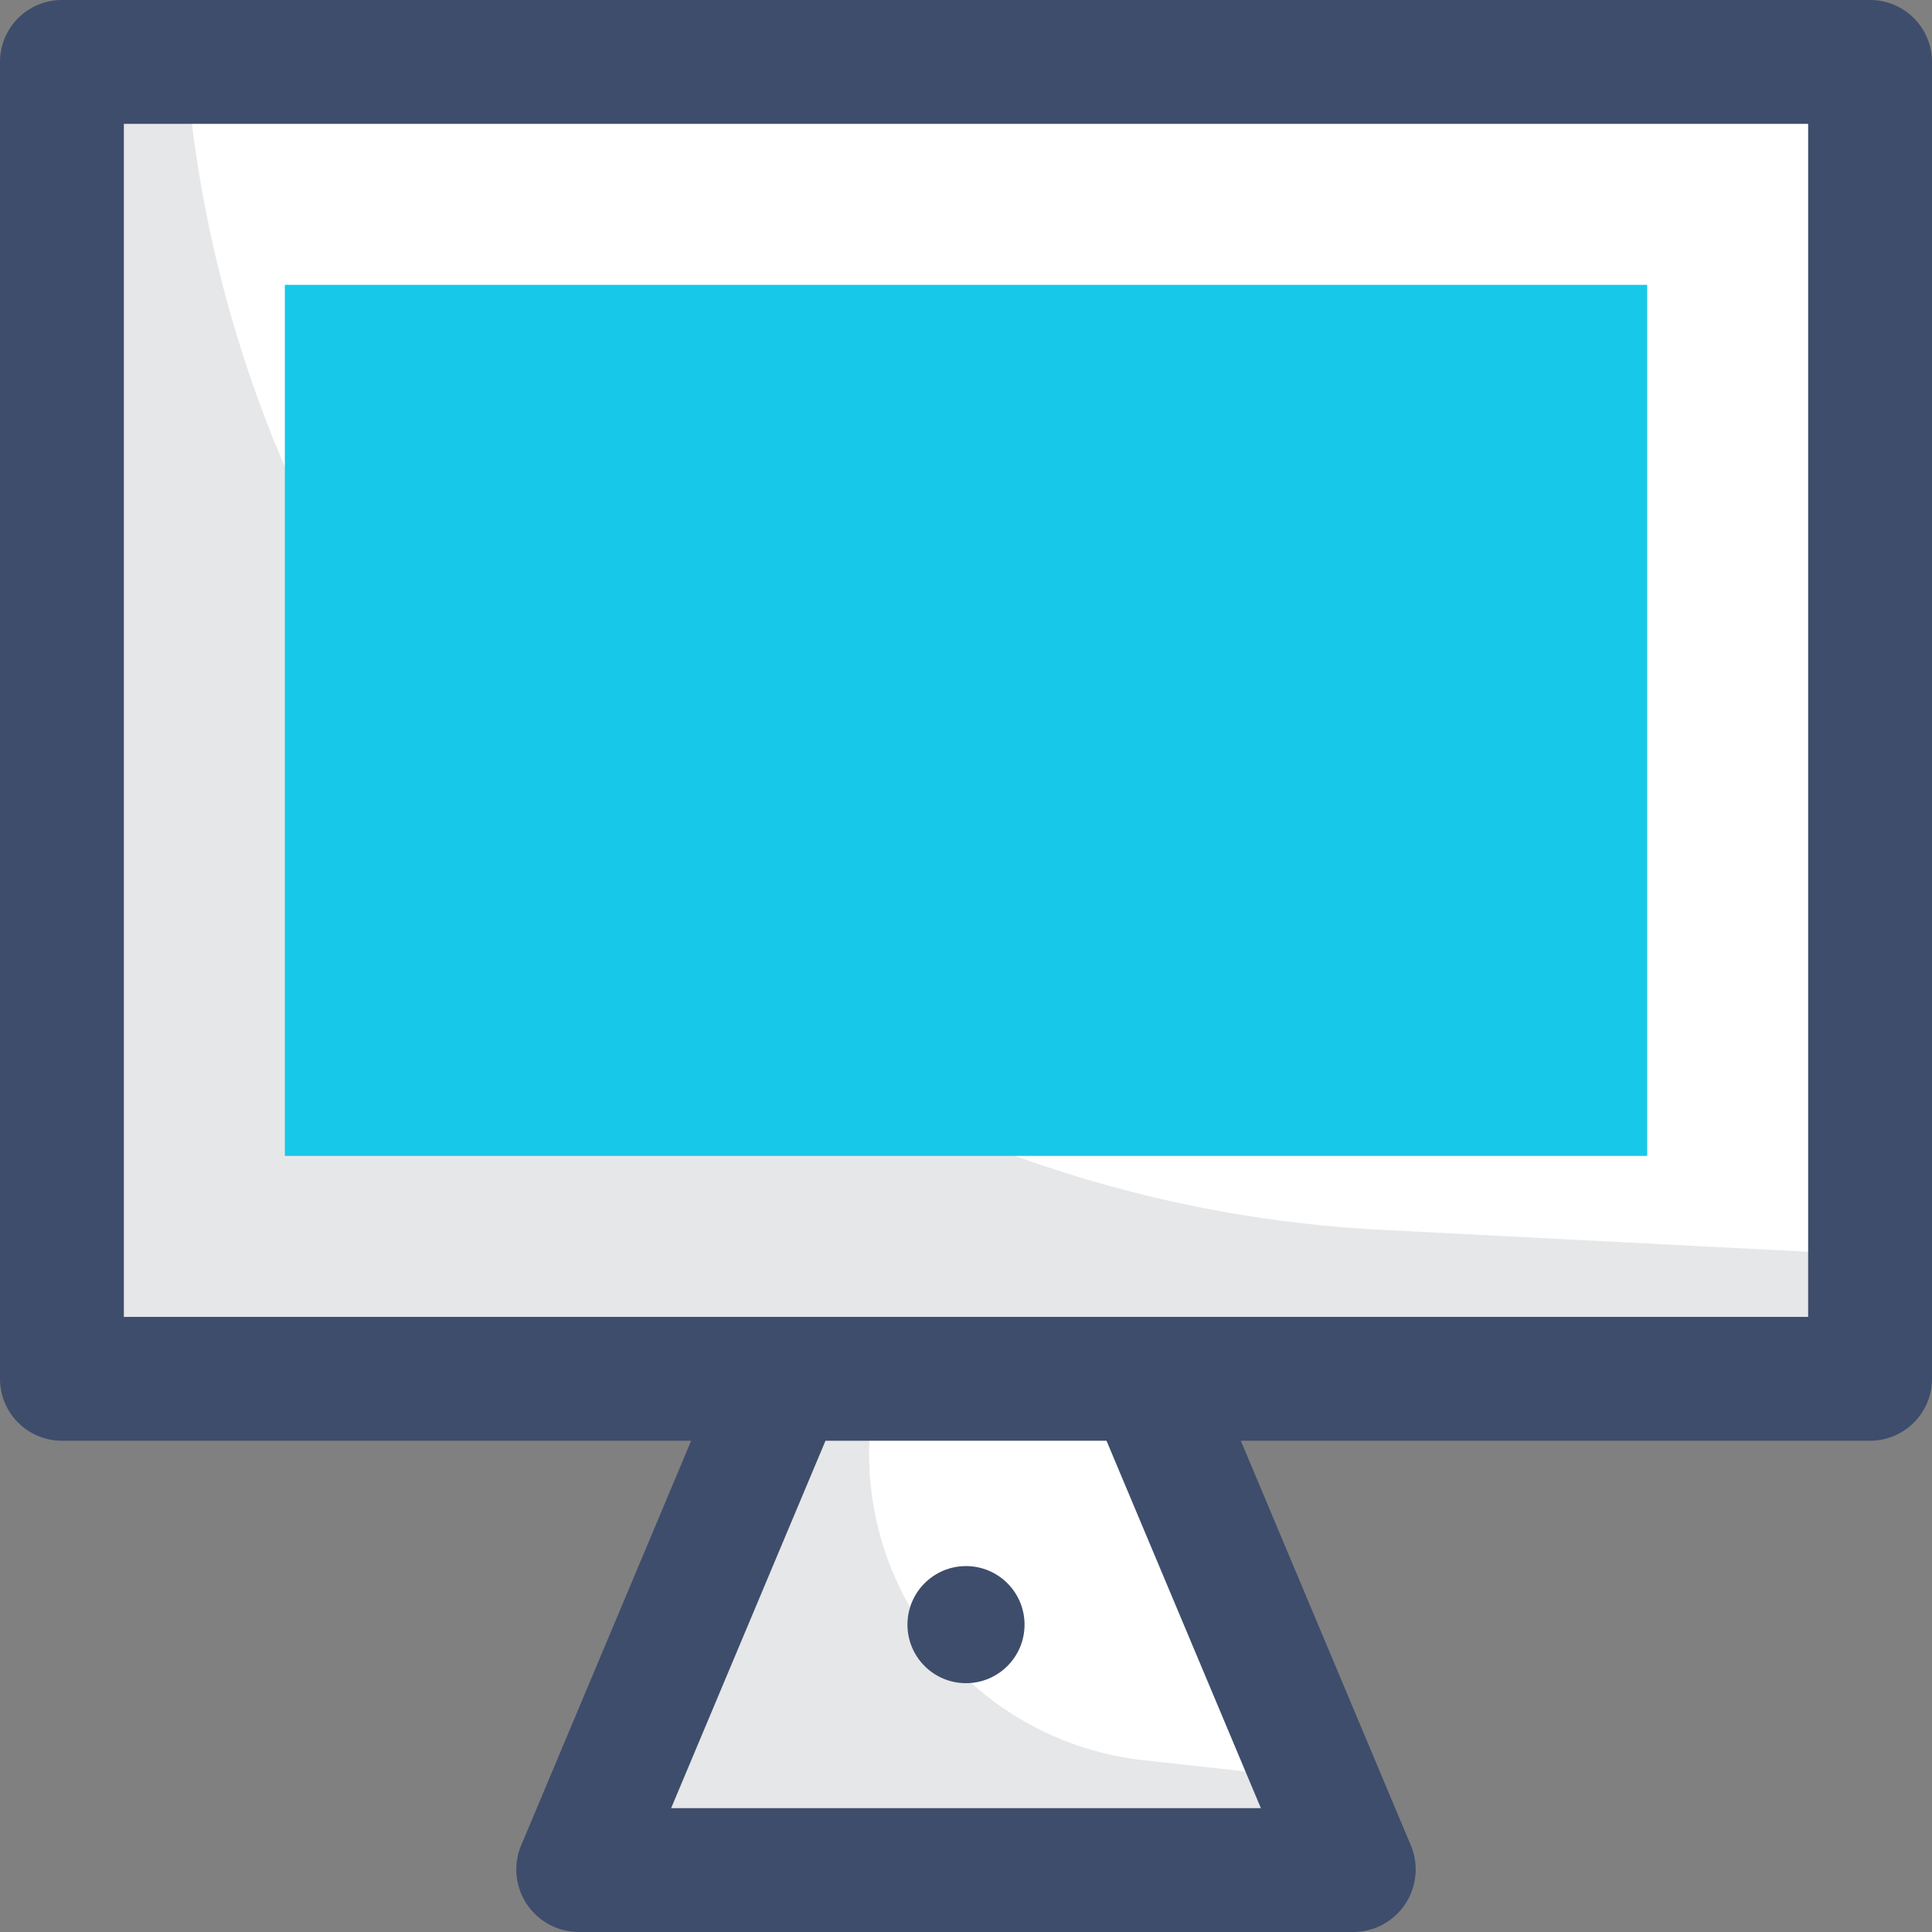
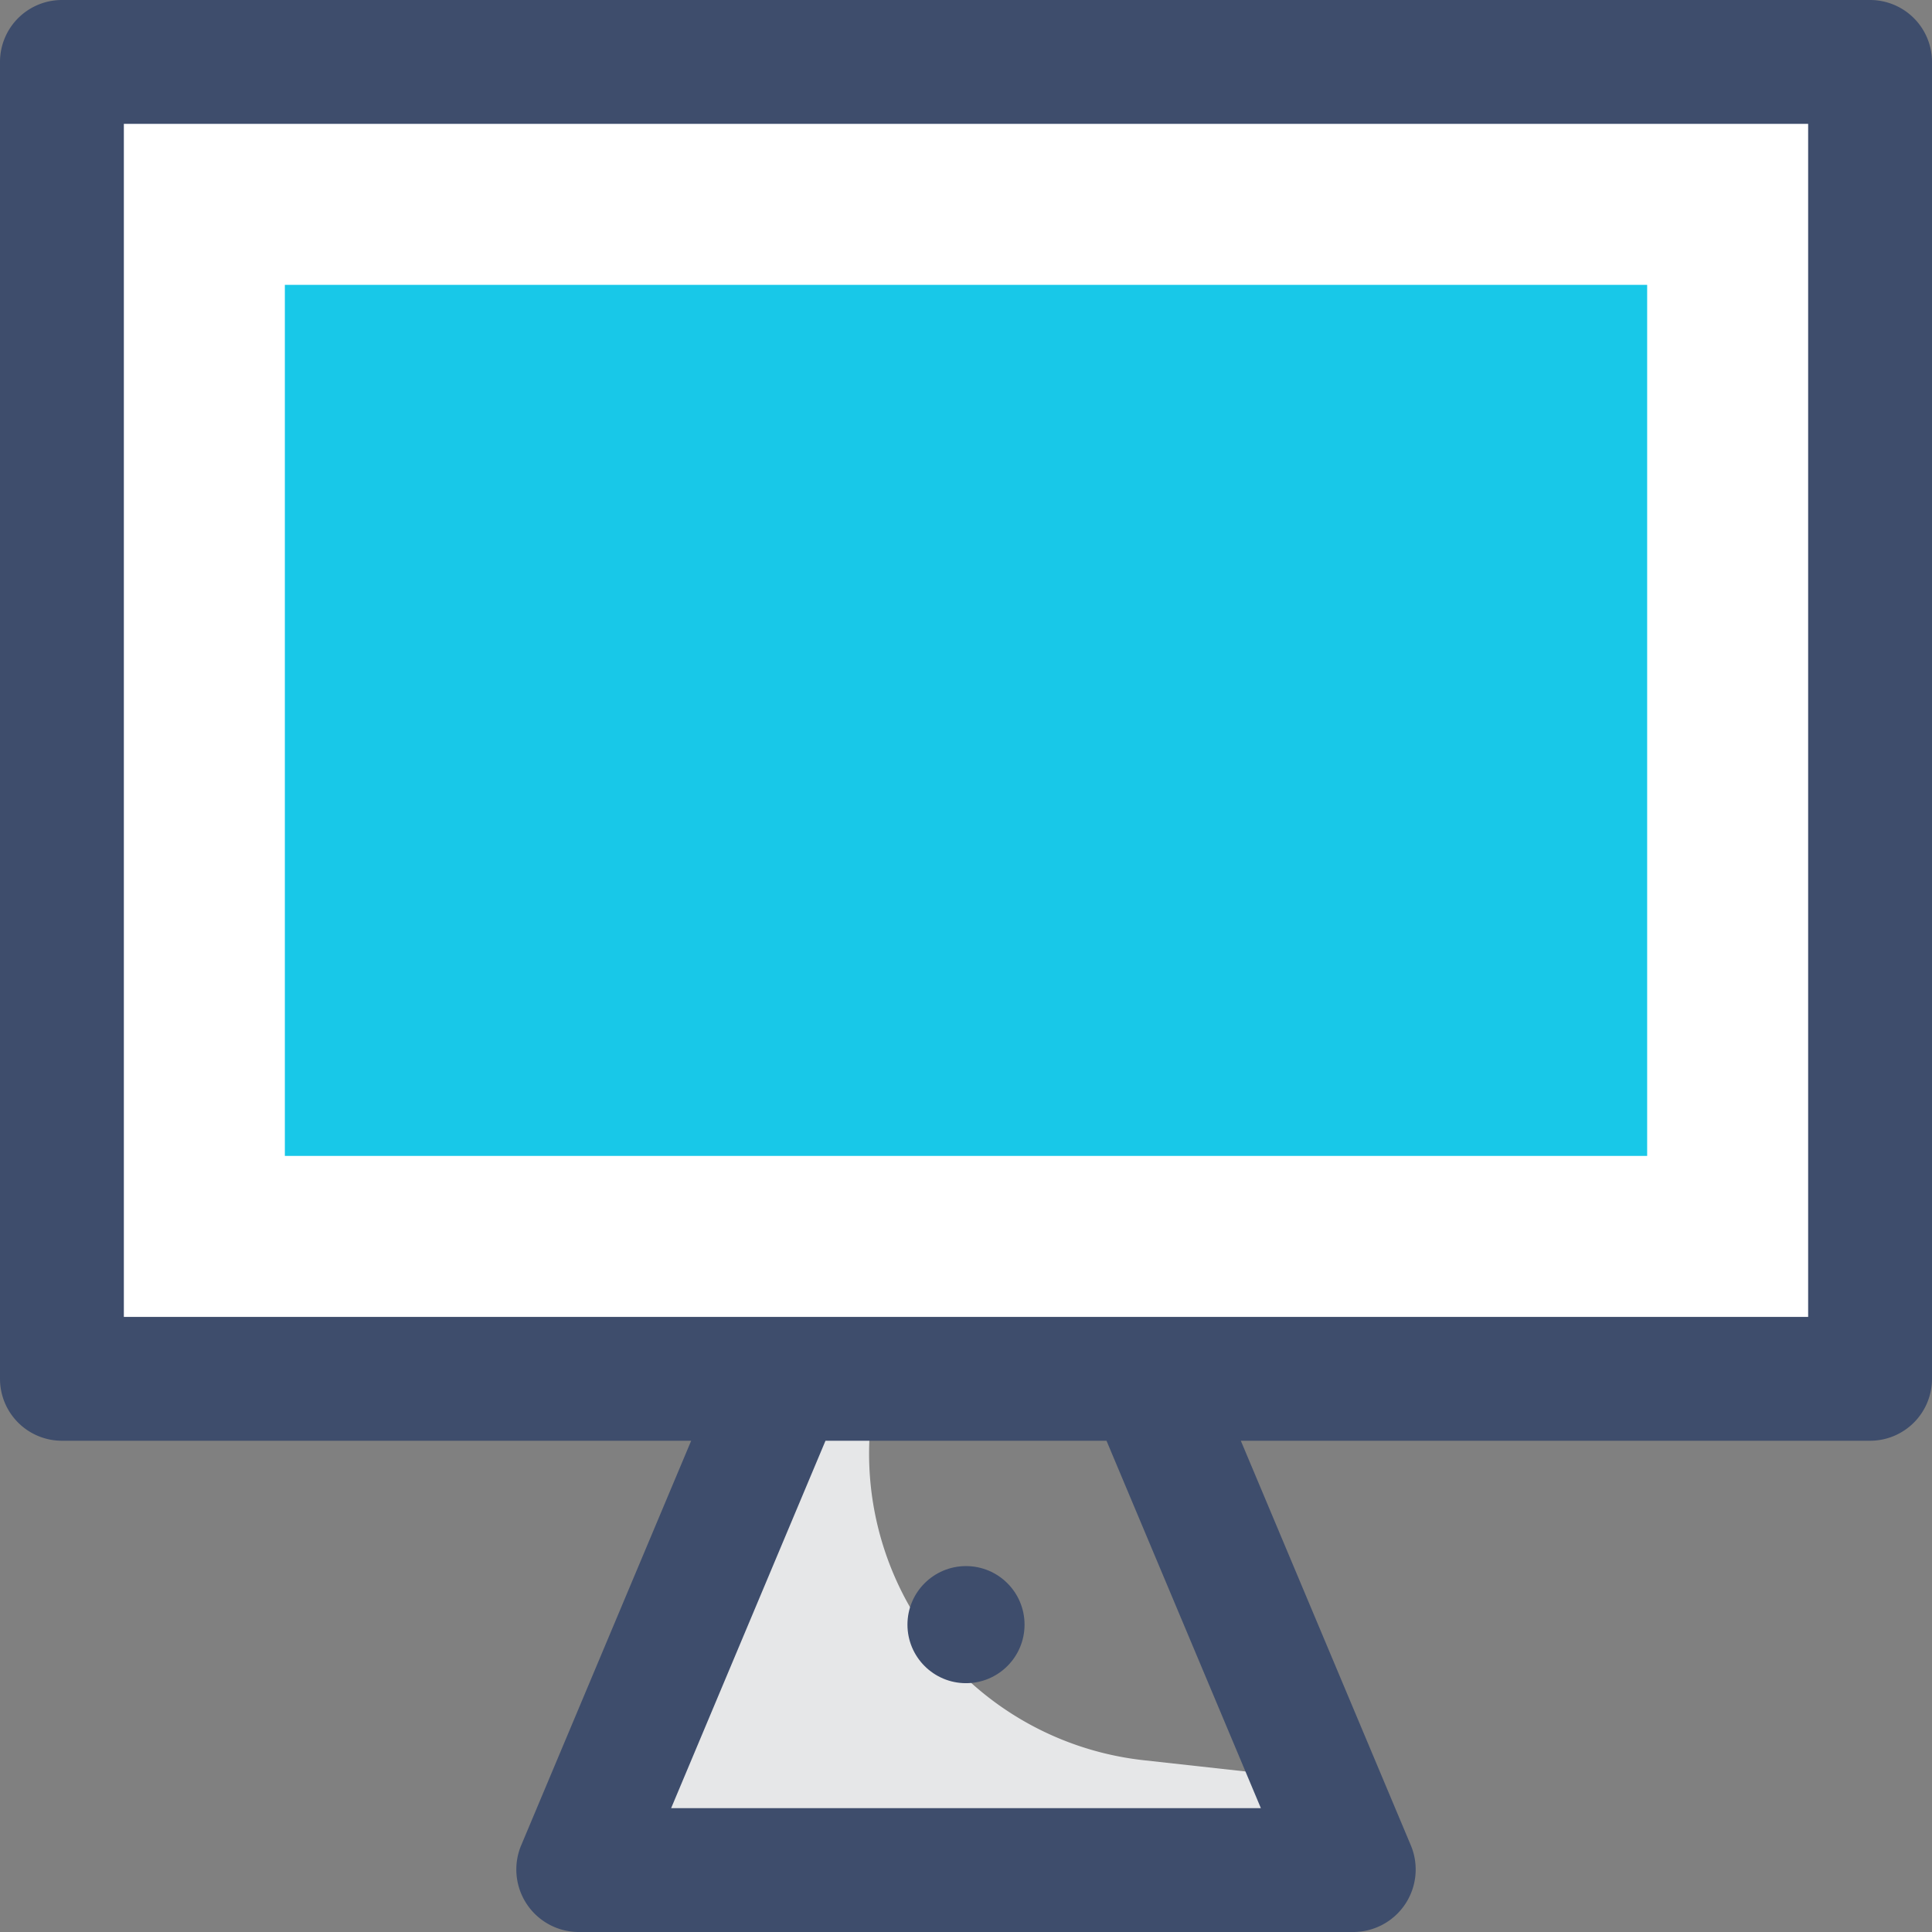
<svg xmlns="http://www.w3.org/2000/svg" id="unlimited_computers" data-name="unlimited computers" width="132" height="132" viewBox="0 0 132 132">
  <rect x="0" y="0" width="132" height="132" fill="#808080" stroke="none" />
  <path id="Path_279" data-name="Path 279" d="M15,15H138.538v89.974H15Z" transform="translate(-10.769 -10.769)" fill="#fff" />
-   <path id="Path_280" data-name="Path 280" d="M23.462,15H15v89.974H138.538V96.513l-33.455-1.724A86.3,86.3,0,0,1,23.462,15Z" transform="translate(-10.769 -10.769)" fill="#e6e7e8" />
  <path id="Path_281" data-name="Path 281" d="M162.077,69v59.513H69V69Z" transform="translate(-49.538 -49.538)" fill="#18c8e8" />
-   <path id="Path_282" data-name="Path 282" d="M193.026,367.564H140L154.1,334h24.821Z" transform="translate(-100.513 -239.795)" fill="#fff" />
  <path id="Path_283" data-name="Path 283" d="M160.521,334H154.1L140,367.564h53.026l-2.607-6.205-11.767-1.3A21.074,21.074,0,0,1,160.521,334Z" transform="translate(-100.513 -239.795)" fill="#e6e7e8" />
  <circle id="Ellipse_32" data-name="Ellipse 32" cx="4" cy="4" r="4" transform="translate(62 107)" fill="#3e4d6c" />
  <path id="Path_284" data-name="Path 284" d="M127.769,0H4.231A4.231,4.231,0,0,0,0,4.231V94.205a4.231,4.231,0,0,0,4.231,4.231H47.223L35.587,126.13a4.272,4.272,0,0,0,3.9,5.87H92.513a4.272,4.272,0,0,0,3.9-5.87L84.777,98.436h42.992A4.231,4.231,0,0,0,132,94.205V4.231A4.231,4.231,0,0,0,127.769,0ZM86.146,123.538H45.854L56.4,98.436H75.6Zm37.392-33.564H8.462V8.462H123.538Z" fill="#3e4d6c" />
</svg>